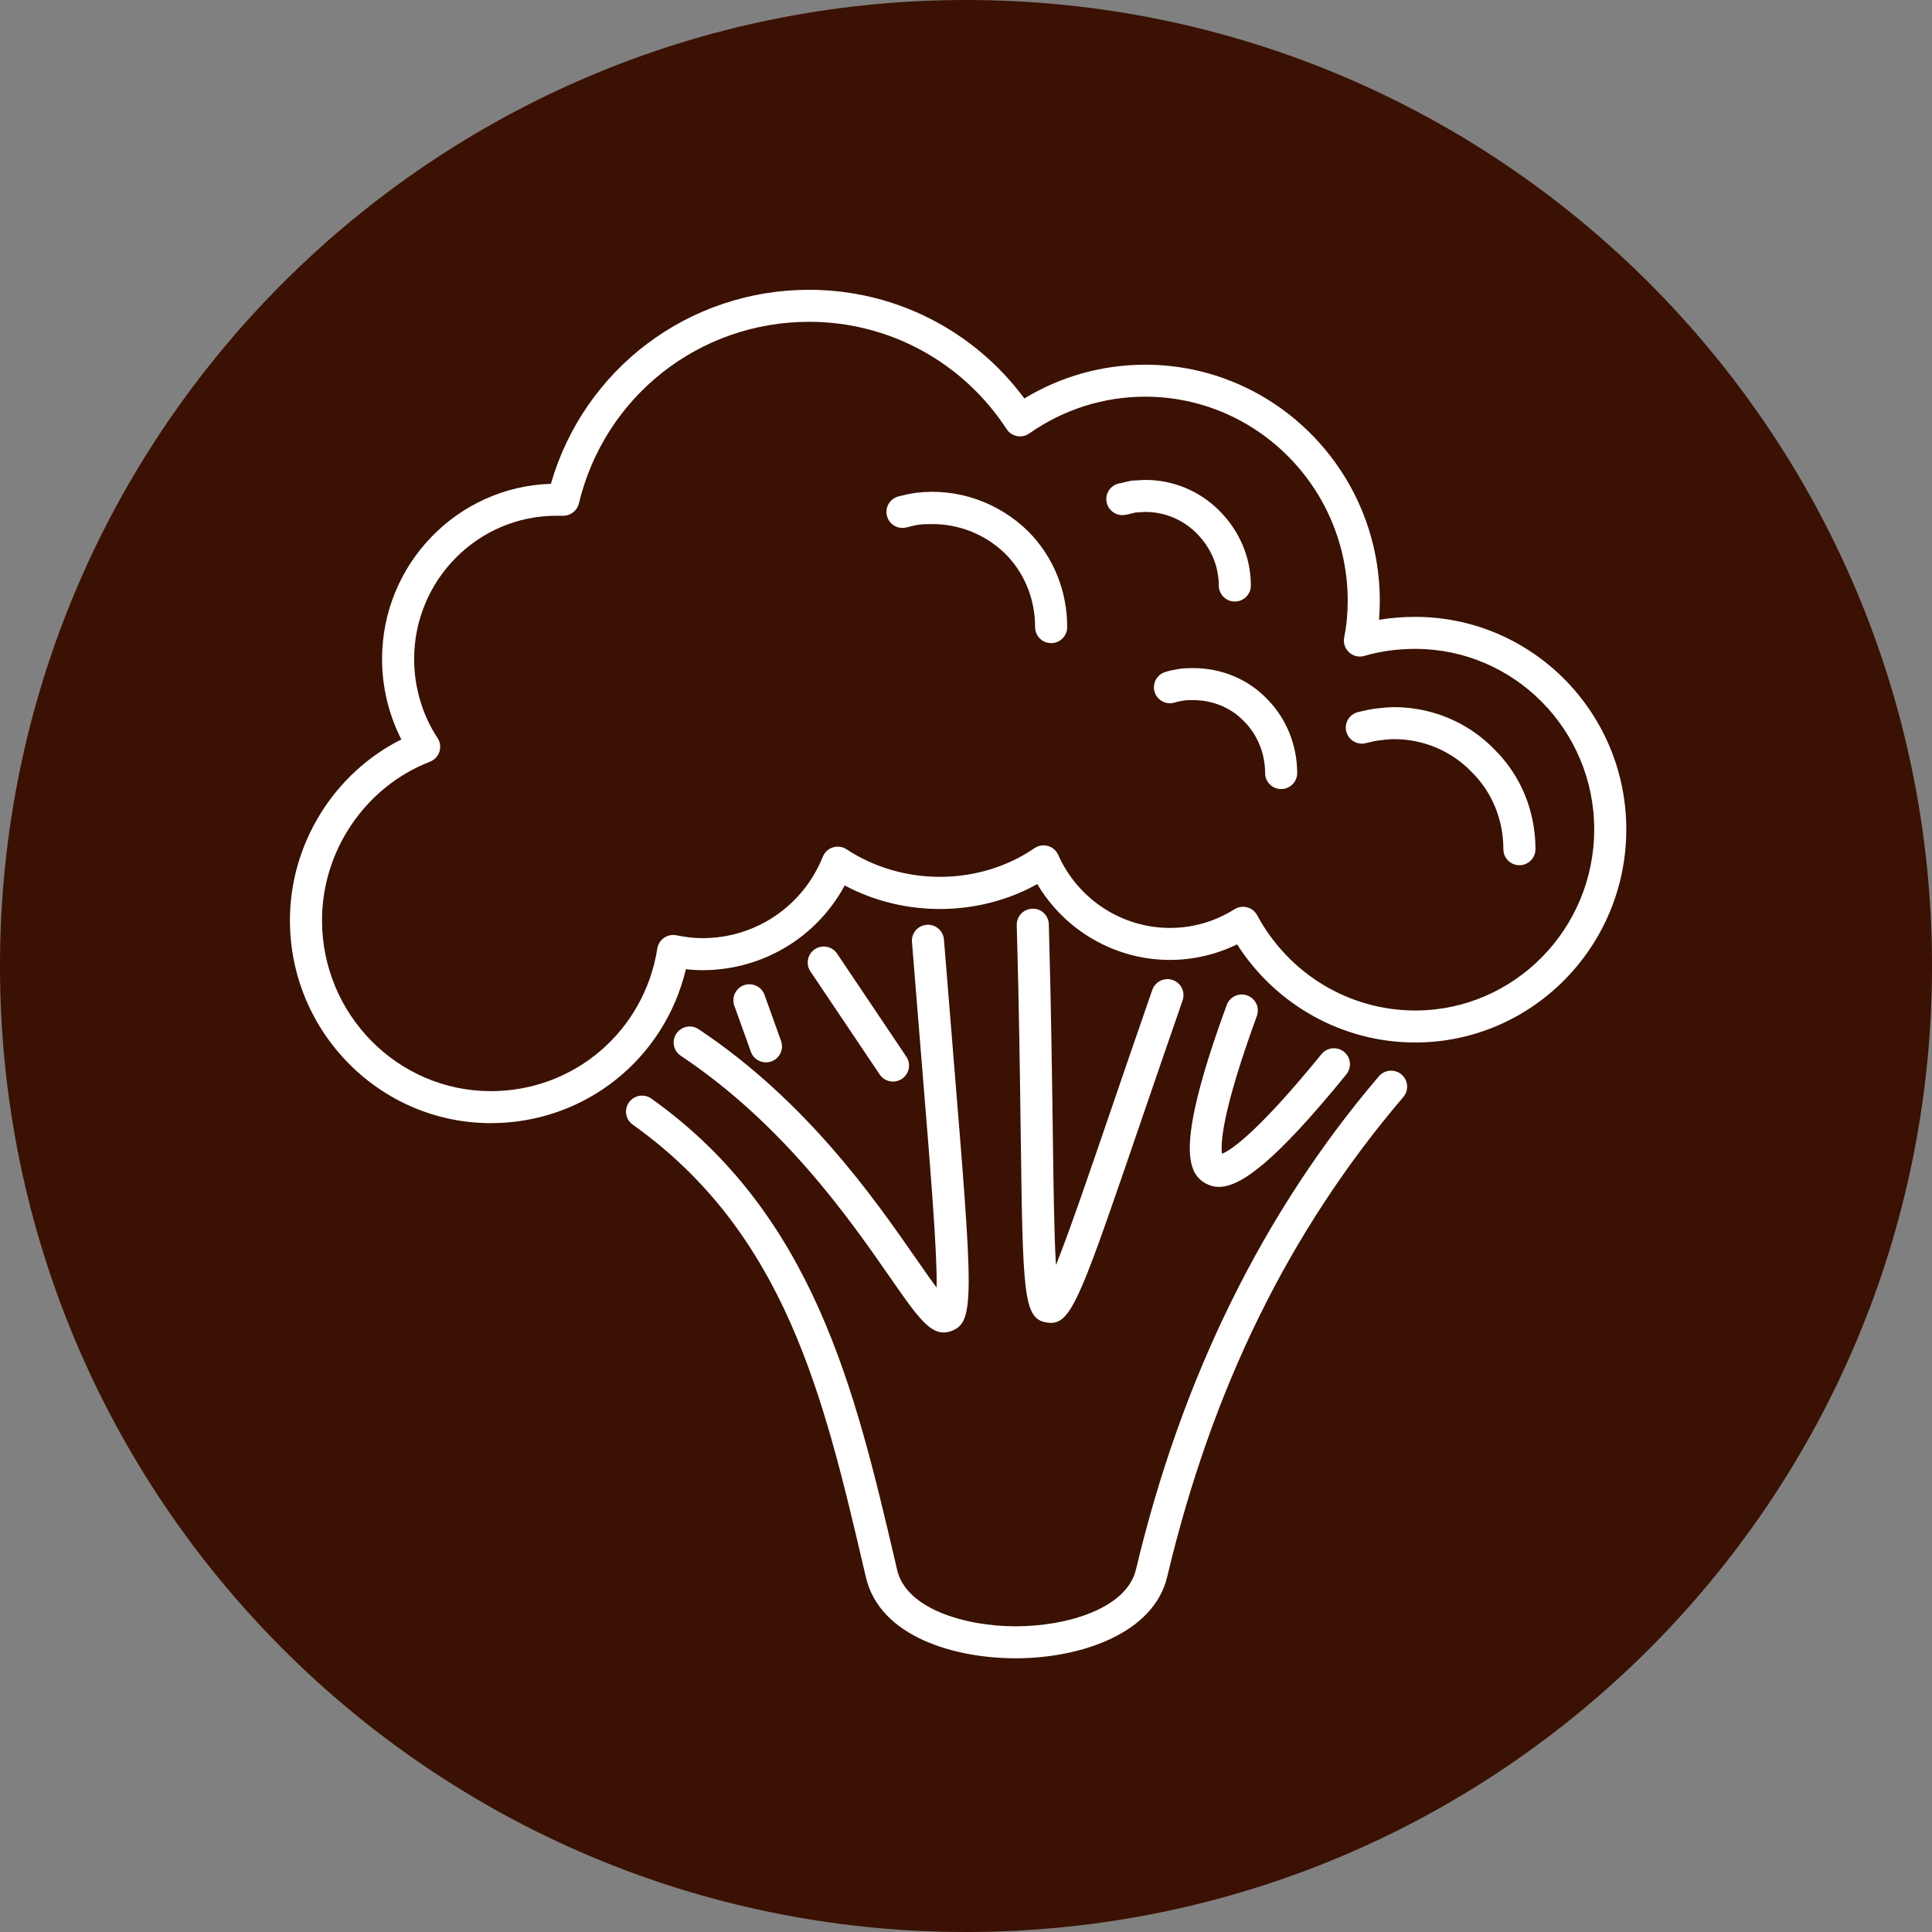
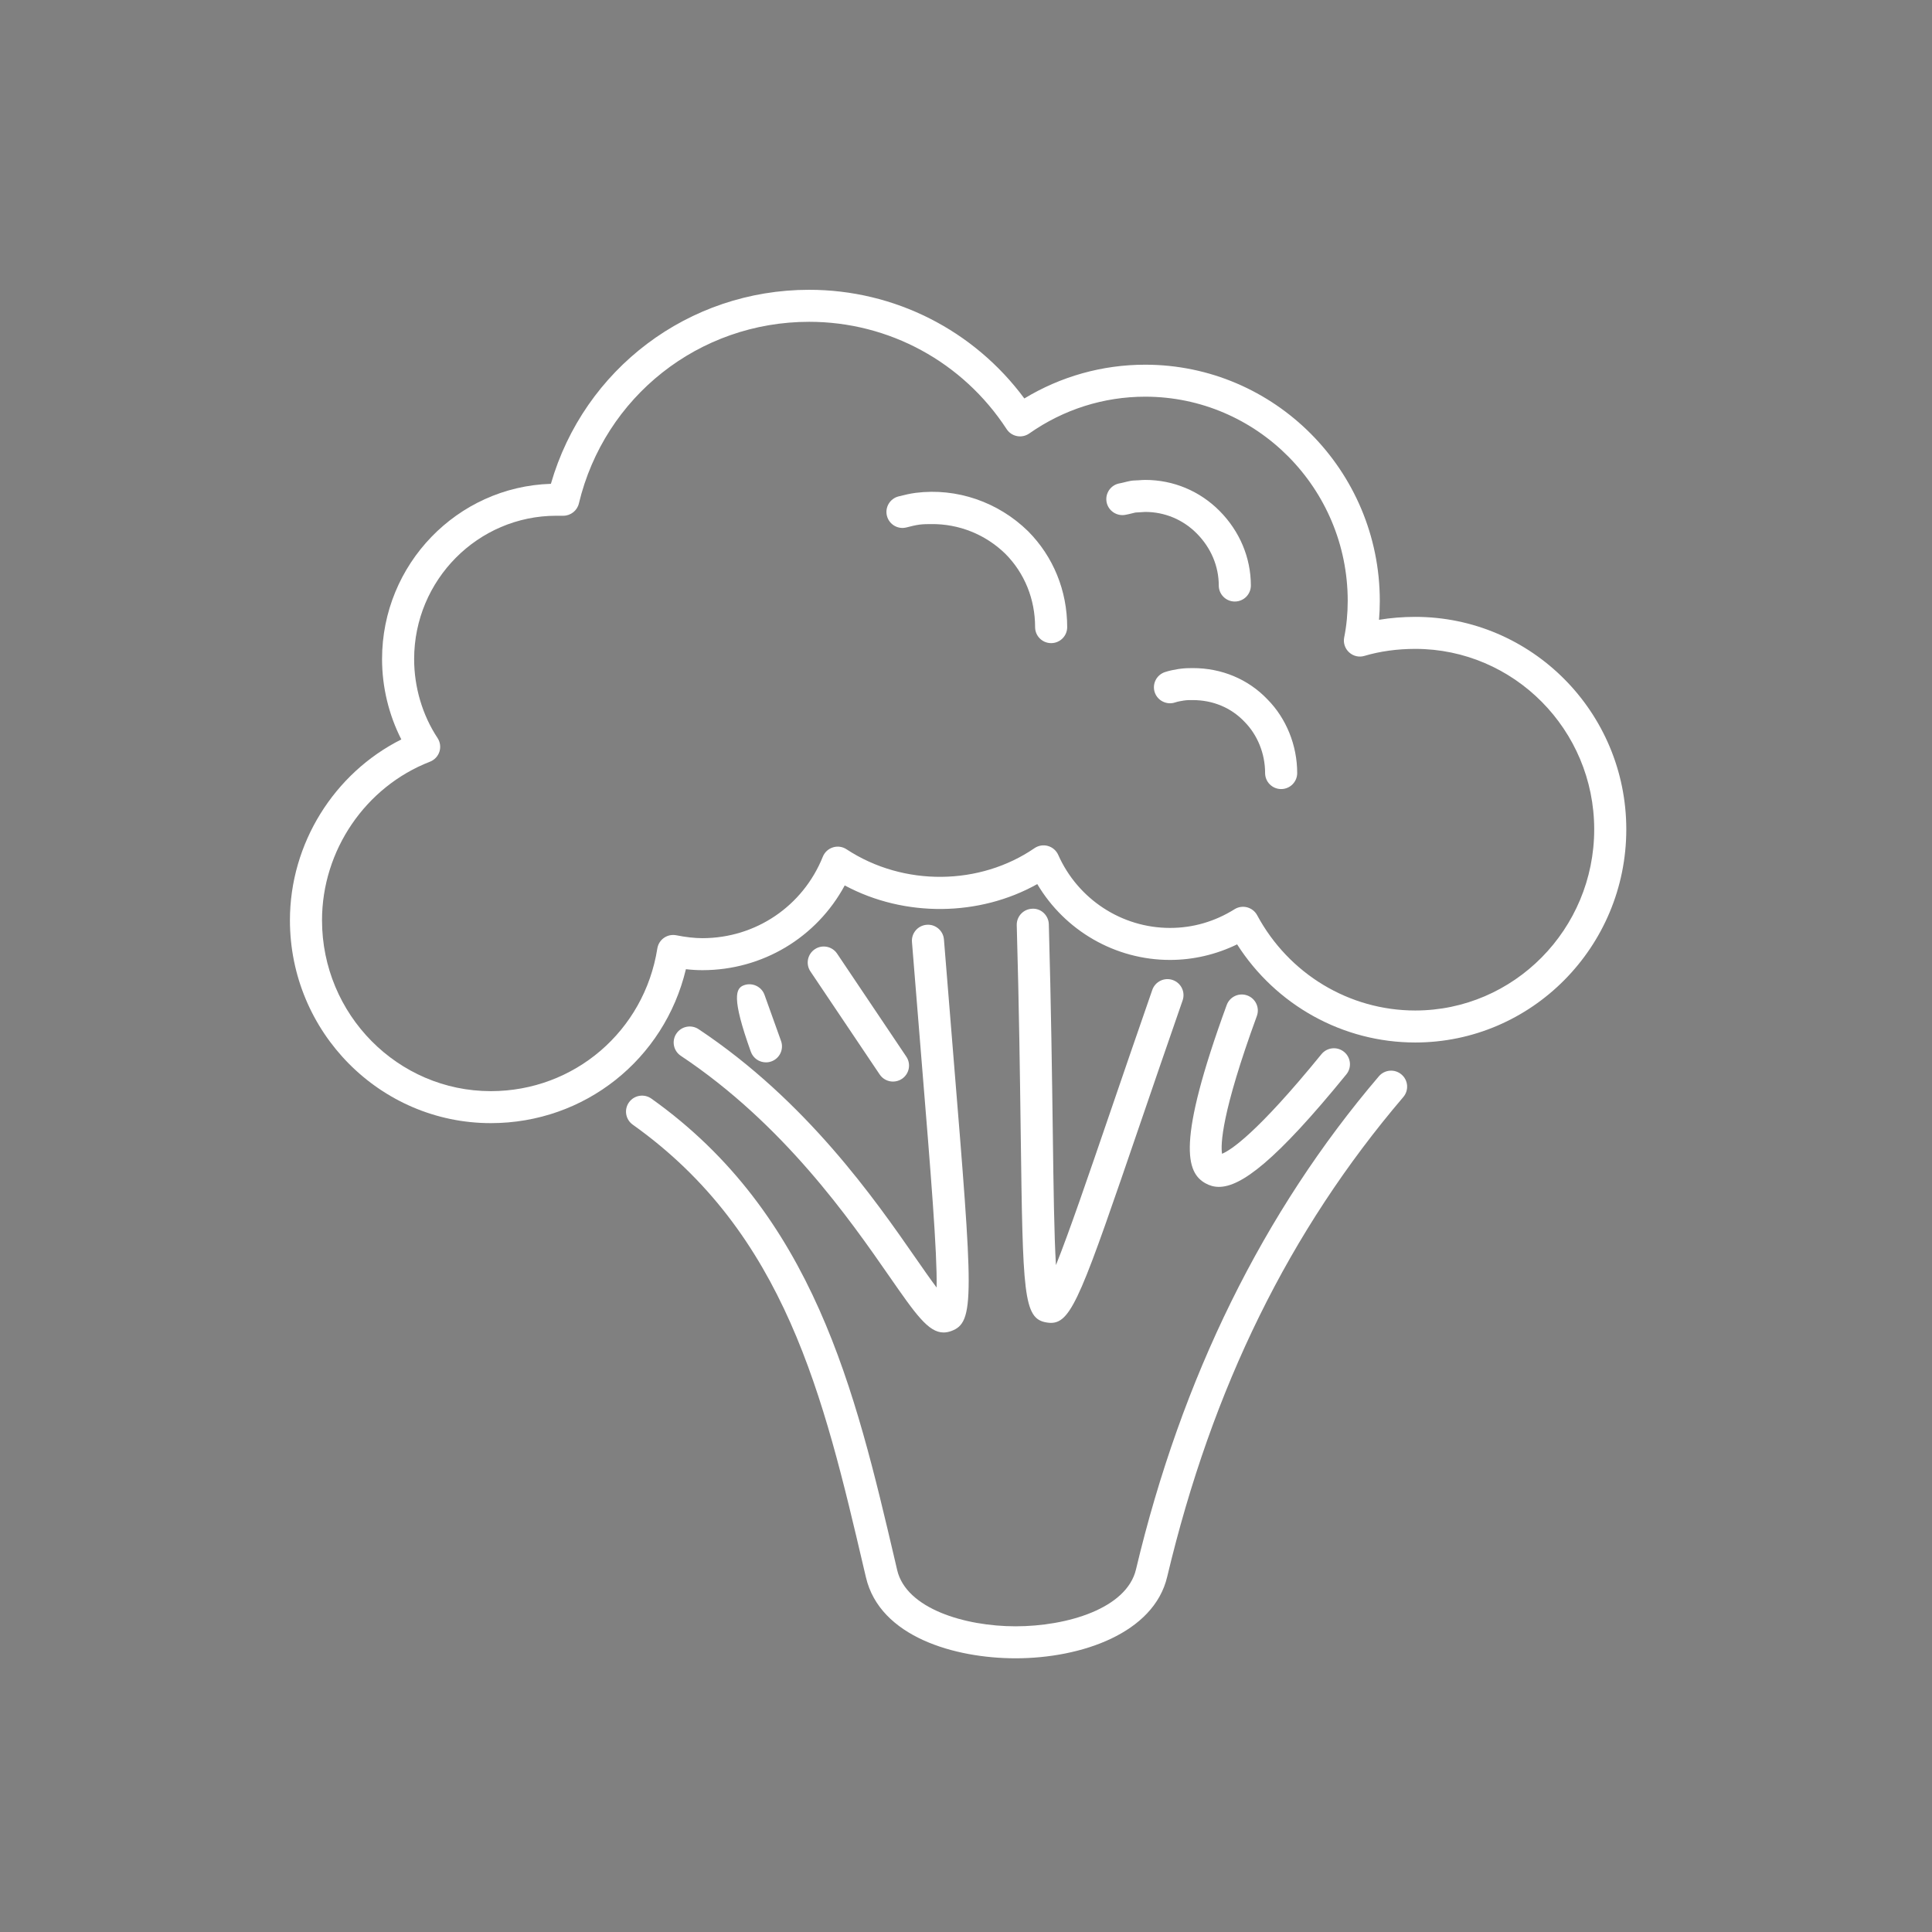
<svg xmlns="http://www.w3.org/2000/svg" width="120" height="120" viewBox="0 0 120 120" fill="none">
  <rect x="0" y="0" width="120" height="120" fill="#808080" stroke="none" />
  <g clip-path="url(#clip0_958_53854)">
-     <path d="M60 0C26.863 0 0 26.863 0 60C0 93.137 26.863 120 60 120C93.137 120 120 93.137 120 60C120 26.863 93.137 0 60 0Z" fill="#3A1102" />
    <g clip-path="url(#clip1_958_53854)">
-       <path d="M55.466 67.178C55.145 67.178 54.83 67.023 54.638 66.737L50.337 60.337C50.031 59.881 50.153 59.264 50.61 58.958C51.065 58.652 51.686 58.774 51.993 59.23L56.293 65.631C56.599 66.086 56.478 66.704 56.02 67.01C55.85 67.123 55.657 67.178 55.466 67.178ZM47.574 65.985C47.164 65.985 46.781 65.732 46.636 65.326L45.609 62.464C45.424 61.946 45.694 61.378 46.212 61.193C46.73 61.009 47.301 61.277 47.486 61.794L48.512 64.656C48.697 65.174 48.428 65.743 47.91 65.927C47.799 65.967 47.685 65.985 47.574 65.985Z" fill="white" />
+       <path d="M55.466 67.178C55.145 67.178 54.83 67.023 54.638 66.737L50.337 60.337C50.031 59.881 50.153 59.264 50.61 58.958C51.065 58.652 51.686 58.774 51.993 59.23L56.293 65.631C56.599 66.086 56.478 66.704 56.02 67.01C55.85 67.123 55.657 67.178 55.466 67.178ZM47.574 65.985C47.164 65.985 46.781 65.732 46.636 65.326C45.424 61.946 45.694 61.378 46.212 61.193C46.73 61.009 47.301 61.277 47.486 61.794L48.512 64.656C48.697 65.174 48.428 65.743 47.91 65.927C47.799 65.967 47.685 65.985 47.574 65.985Z" fill="white" />
      <path d="M63.08 103C63.076 103 63.072 103 63.067 103C59.329 102.997 54.654 101.679 53.786 97.974L53.664 97.457C51.153 86.731 48.779 76.599 39.301 69.854C38.853 69.535 38.748 68.915 39.068 68.468C39.388 68.021 40.009 67.918 40.458 68.236C50.549 75.417 53.119 86.392 55.605 97.004L55.725 97.521C56.287 99.916 59.925 101.01 63.069 101.013C63.072 101.013 63.077 101.013 63.079 101.013C66.282 101.013 69.984 99.907 70.558 97.48C73.389 85.571 78.465 75.266 85.645 66.85C86.002 66.432 86.632 66.382 87.049 66.738C87.468 67.093 87.519 67.72 87.162 68.139C80.091 76.428 75.294 86.175 72.496 97.937C71.671 101.435 67.174 103 63.08 103ZM58.607 82.763C57.66 82.763 56.86 81.612 55.241 79.281C52.787 75.748 48.679 69.833 42.286 65.578C41.828 65.273 41.705 64.656 42.011 64.199C42.316 63.742 42.936 63.62 43.392 63.925C50.101 68.389 54.344 74.499 56.879 78.149C57.317 78.779 57.786 79.454 58.175 79.971C58.218 77.812 57.816 72.903 57.23 65.744C57.054 63.592 56.858 61.188 56.644 58.509C56.599 57.962 57.009 57.483 57.558 57.44C58.102 57.394 58.585 57.803 58.63 58.351C58.844 61.028 59.041 63.431 59.216 65.582C60.444 80.574 60.572 82.141 59.072 82.677C58.912 82.734 58.757 82.763 58.607 82.763ZM65.278 82.166C65.192 82.166 65.104 82.157 65.011 82.142C63.551 81.911 63.531 80.374 63.398 70.372C63.353 66.903 63.296 62.587 63.152 57.464C63.137 56.916 63.571 56.458 64.121 56.443C64.663 56.411 65.13 56.86 65.144 57.408C65.287 62.546 65.344 66.871 65.391 70.346C65.436 73.769 65.475 76.728 65.587 78.578C66.39 76.58 67.575 73.115 68.959 69.072C69.716 66.859 70.582 64.33 71.571 61.484C71.752 60.965 72.323 60.689 72.839 60.87C73.36 61.05 73.634 61.616 73.455 62.135C72.467 64.978 71.602 67.504 70.845 69.714C67.241 80.246 66.583 82.166 65.278 82.166ZM75.709 73.719C75.392 73.719 75.116 73.634 74.865 73.492C73.696 72.831 73.047 71.032 76.193 62.423C76.383 61.908 76.953 61.64 77.471 61.83C77.987 62.018 78.254 62.588 78.066 63.104C75.856 69.152 75.812 71.096 75.903 71.663C76.431 71.448 78.058 70.414 82.078 65.477C82.426 65.05 83.053 64.985 83.48 65.332C83.907 65.677 83.972 66.304 83.625 66.73C79.224 72.135 77.076 73.719 75.709 73.719Z" fill="white" />
      <path d="M30.487 69.76C23.606 69.76 18.008 64.107 18.008 57.159C18.008 52.402 20.746 48.025 24.927 45.927C24.15 44.405 23.73 42.672 23.73 40.939C23.73 35.045 28.403 30.23 34.217 30.051C36.276 22.916 42.764 18 50.256 18C55.558 18 60.483 20.505 63.624 24.749C65.895 23.375 68.47 22.652 71.13 22.652C79.165 22.652 85.702 29.232 85.702 37.321C85.702 37.717 85.686 38.109 85.653 38.497C86.381 38.377 87.139 38.315 87.902 38.315C95.131 38.315 101.012 44.236 101.012 51.513C101.012 58.813 95.131 64.751 87.902 64.751C83.409 64.751 79.256 62.439 76.839 58.656C75.534 59.291 74.11 59.623 72.669 59.623C69.269 59.623 66.144 57.806 64.427 54.912C60.84 56.922 56.201 56.998 52.468 54.996C50.723 58.227 47.366 60.259 43.627 60.259C43.301 60.259 42.959 60.239 42.603 60.198C41.267 65.795 36.32 69.76 30.487 69.76ZM34.552 32.034C29.683 32.034 25.723 36.029 25.723 40.939C25.723 42.681 26.238 44.421 27.176 45.838C27.341 46.088 27.385 46.401 27.294 46.687C27.202 46.973 26.986 47.202 26.706 47.311C22.695 48.867 20.001 52.825 20.001 57.159C20.001 63.011 24.705 67.773 30.487 67.773C35.667 67.773 40.016 64.046 40.828 58.912C40.87 58.644 41.02 58.405 41.243 58.25C41.466 58.094 41.744 58.04 42.009 58.092C42.59 58.209 43.15 58.271 43.627 58.271C46.936 58.271 49.872 56.285 51.107 53.211C51.219 52.934 51.449 52.722 51.735 52.632C52.019 52.543 52.331 52.585 52.58 52.751C56.139 55.089 60.875 54.999 64.253 52.682C64.498 52.514 64.805 52.464 65.088 52.544C65.373 52.625 65.608 52.828 65.728 53.098C66.952 55.854 69.677 57.635 72.669 57.635C74.094 57.635 75.443 57.245 76.68 56.474C76.912 56.328 77.196 56.286 77.463 56.356C77.729 56.427 77.955 56.605 78.085 56.847C80.049 60.496 83.81 62.764 87.902 62.764C94.032 62.764 99.019 57.716 99.019 51.513C99.019 45.331 94.032 40.303 87.902 40.303C86.795 40.303 85.708 40.453 84.753 40.737C84.421 40.841 84.055 40.756 83.798 40.52C83.538 40.286 83.422 39.932 83.49 39.591C83.636 38.866 83.709 38.102 83.709 37.321C83.709 30.329 78.066 24.639 71.131 24.639C68.55 24.639 66.06 25.429 63.931 26.923C63.709 27.078 63.435 27.139 63.169 27.086C62.903 27.035 62.669 26.878 62.523 26.652C59.8 22.48 55.214 19.988 50.257 19.988C43.427 19.988 37.547 24.627 35.955 31.271C35.848 31.718 35.447 32.034 34.986 32.034L34.552 32.034Z" fill="white" />
      <path d="M76.696 37.362C76.146 37.362 75.7 36.918 75.7 36.368C75.7 35.17 75.215 34.021 74.331 33.133C73.476 32.271 72.341 31.797 71.132 31.797C71.062 31.797 70.977 31.805 70.889 31.812C70.768 31.821 70.644 31.831 70.525 31.834C70.454 31.849 70.383 31.867 70.312 31.885C70.168 31.921 70.023 31.957 69.877 31.981C69.343 32.07 68.821 31.708 68.729 31.167C68.638 30.625 69.003 30.112 69.546 30.021C69.64 30.005 69.732 29.981 69.826 29.958C69.969 29.921 70.113 29.887 70.255 29.862C70.409 29.837 70.571 29.844 70.73 29.83C70.875 29.819 71.015 29.809 71.132 29.809C72.876 29.809 74.514 30.492 75.748 31.733C77.002 32.996 77.693 34.642 77.693 36.368C77.693 36.918 77.247 37.362 76.696 37.362Z" fill="white" />
-       <path d="M94.374 53.741C93.823 53.741 93.377 53.296 93.377 52.747C93.377 50.898 92.67 49.187 91.388 47.931C90.14 46.639 88.403 45.91 86.6 45.91C86.319 45.91 86.002 45.947 85.685 45.983C85.42 46.016 85.109 46.087 84.832 46.158C84.308 46.294 83.758 45.972 83.62 45.438C83.486 44.906 83.809 44.366 84.342 44.231C84.698 44.142 85.097 44.054 85.45 44.009C85.856 43.964 86.251 43.922 86.6 43.922C88.941 43.922 91.202 44.874 92.804 46.532C94.451 48.146 95.37 50.36 95.37 52.747C95.37 53.296 94.924 53.741 94.374 53.741Z" fill="white" />
      <path d="M79.575 49.01C79.024 49.01 78.578 48.565 78.578 48.016C78.578 46.81 78.108 45.644 77.288 44.82C76.462 43.953 75.331 43.484 74.09 43.484C73.935 43.479 73.743 43.481 73.521 43.513C73.353 43.542 73.17 43.569 72.987 43.63C72.473 43.803 71.902 43.527 71.724 43.006C71.549 42.486 71.829 41.923 72.351 41.747C72.636 41.651 72.918 41.599 73.202 41.552C73.57 41.498 73.853 41.496 74.09 41.496C75.882 41.496 77.525 42.184 78.719 43.434C79.89 44.614 80.571 46.289 80.571 48.016C80.571 48.565 80.125 49.01 79.575 49.01Z" fill="white" />
      <path d="M65.289 39.946C64.738 39.946 64.292 39.501 64.292 38.952C64.292 37.216 63.638 35.6 62.45 34.403C61.206 33.187 59.553 32.533 57.842 32.552C57.604 32.552 57.366 32.554 57.129 32.583C56.851 32.618 56.576 32.69 56.301 32.76C55.766 32.897 55.225 32.573 55.089 32.041C54.954 31.509 55.277 30.968 55.81 30.833C56.167 30.743 56.523 30.656 56.88 30.611C59.425 30.292 61.993 31.173 63.856 32.995C65.426 34.576 66.285 36.688 66.285 38.952C66.285 39.502 65.839 39.946 65.289 39.946Z" fill="white" />
    </g>
  </g>
  <defs>
    <clipPath id="clip0_958_53854">
      <rect width="120" height="120" fill="white" />
    </clipPath>
    <clipPath id="clip1_958_53854">
      <rect width="83" height="85" fill="white" transform="translate(18 18)" />
    </clipPath>
  </defs>
</svg>